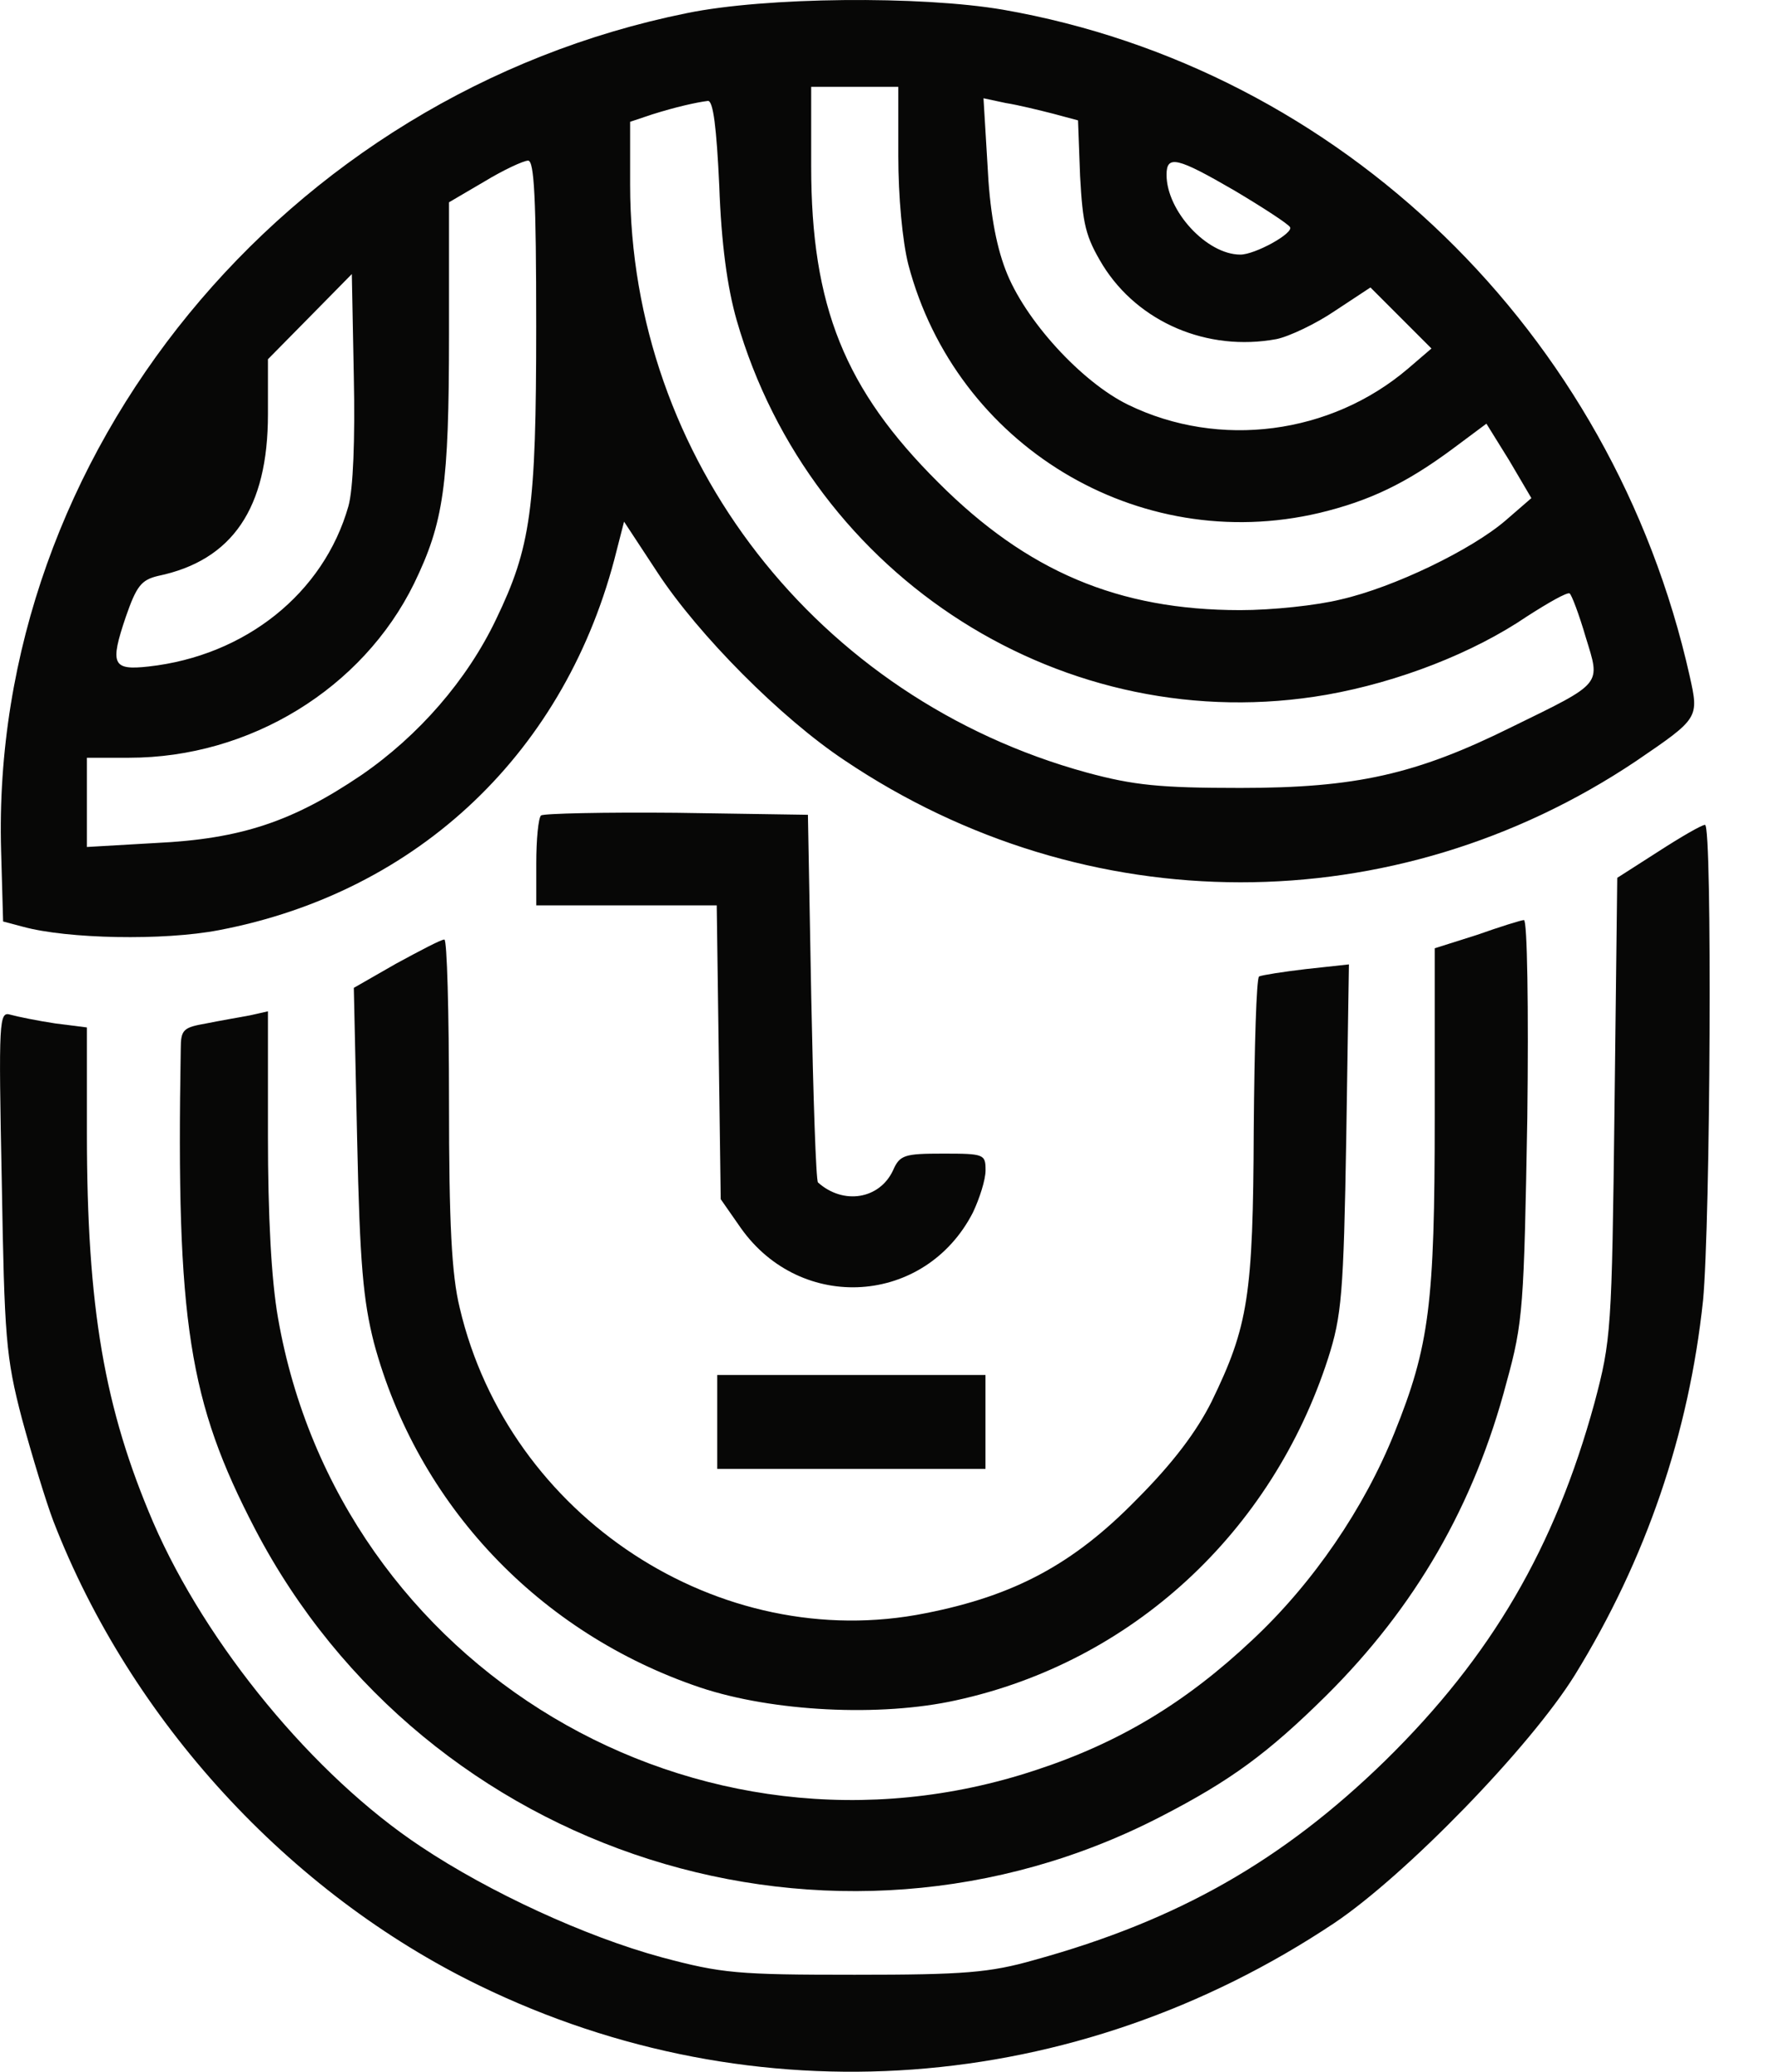
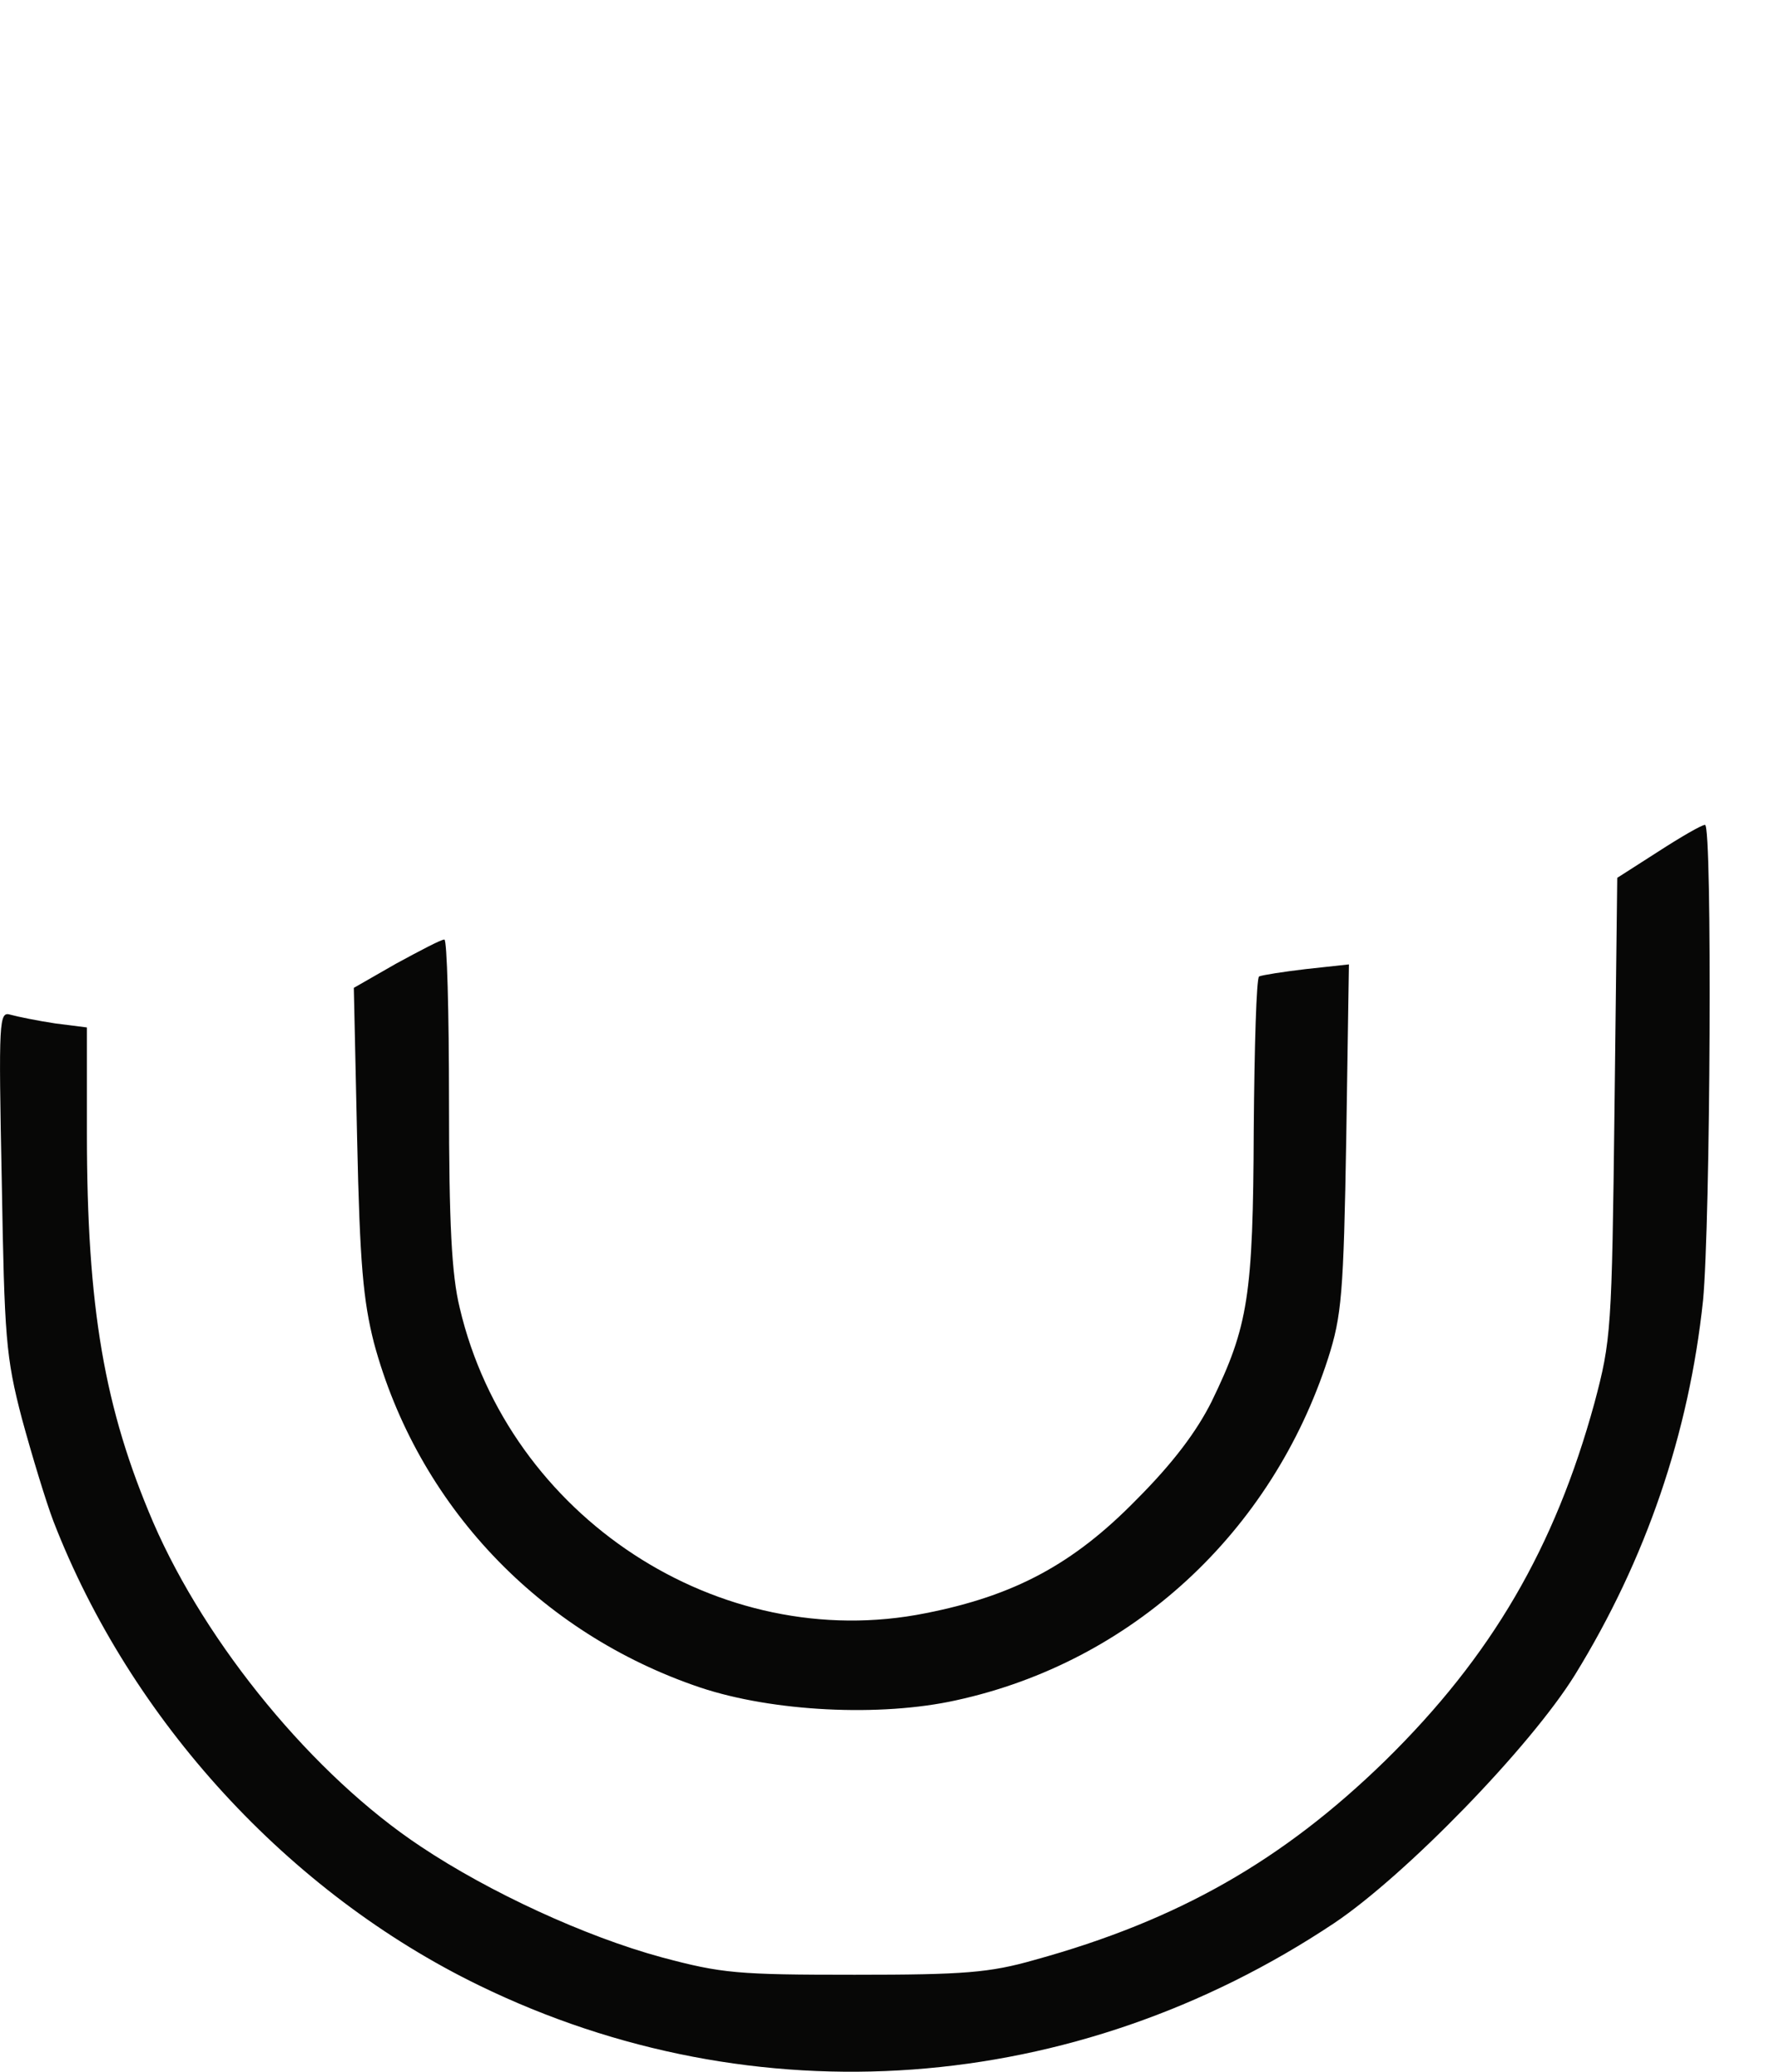
<svg xmlns="http://www.w3.org/2000/svg" width="24" height="28" viewBox="0 0 24 28" fill="none">
-   <path d="M9.29 0.177C3.85 1.274 -0.14 6.143 0.015 11.502L0.042 12.454L0.314 12.526C0.912 12.689 2.209 12.716 2.961 12.571C5.663 12.055 7.667 10.15 8.338 7.439L8.438 7.05L8.891 7.739C9.444 8.582 10.56 9.706 11.421 10.277C14.685 12.472 18.856 12.472 22.12 10.287C22.973 9.706 22.973 9.706 22.846 9.135C21.803 4.484 18.131 0.929 13.561 0.131C12.446 -0.059 10.351 -0.041 9.29 0.177ZM12.146 2.108C12.146 2.652 12.201 3.259 12.282 3.577C12.926 6.016 15.383 7.512 17.841 6.932C18.521 6.768 19.01 6.533 19.636 6.07L20.098 5.726L20.407 6.224L20.706 6.732L20.361 7.031C19.899 7.43 18.847 7.938 18.131 8.101C17.804 8.183 17.197 8.246 16.771 8.246C15.12 8.246 13.887 7.721 12.69 6.524C11.421 5.263 10.968 4.139 10.968 2.244V1.174H11.557H12.146V2.108ZM9.725 2.507C9.753 3.296 9.834 3.885 9.961 4.329C10.968 7.82 14.413 10.005 17.94 9.389C18.91 9.217 19.917 8.827 20.651 8.328C20.933 8.147 21.186 8.002 21.223 8.02C21.25 8.038 21.35 8.301 21.44 8.609C21.64 9.262 21.685 9.217 20.443 9.824C19.146 10.468 18.33 10.649 16.771 10.649C15.683 10.649 15.329 10.613 14.694 10.441C11.049 9.443 8.52 6.188 8.52 2.498V1.646L8.819 1.546C9.136 1.446 9.417 1.383 9.571 1.364C9.644 1.355 9.689 1.736 9.725 2.507ZM14.241 1.537L14.576 1.627L14.604 2.38C14.64 3.033 14.676 3.196 14.912 3.586C15.393 4.357 16.326 4.756 17.26 4.583C17.433 4.547 17.795 4.375 18.049 4.202L18.53 3.885L18.938 4.293L19.355 4.71L19.038 4.982C17.995 5.871 16.49 6.07 15.257 5.472C14.622 5.164 13.851 4.32 13.597 3.649C13.461 3.296 13.38 2.824 13.352 2.226L13.298 1.328L13.597 1.392C13.769 1.419 14.06 1.491 14.241 1.537ZM7.25 4.411C7.25 6.886 7.178 7.394 6.706 8.373C6.316 9.189 5.663 9.942 4.884 10.477C3.959 11.102 3.261 11.338 2.109 11.393L1.175 11.447V10.84V10.241H1.746C3.378 10.241 4.902 9.307 5.6 7.884C5.999 7.059 6.071 6.569 6.071 4.52V2.734L6.552 2.452C6.806 2.298 7.078 2.171 7.141 2.171C7.223 2.171 7.25 2.679 7.25 4.411ZM16.698 2.579C17.079 2.806 17.414 3.024 17.442 3.069C17.496 3.151 16.97 3.441 16.771 3.441C16.317 3.441 15.773 2.851 15.773 2.362C15.773 2.09 15.918 2.126 16.698 2.579ZM4.711 6.841C4.376 8.02 3.315 8.863 2.009 9.008C1.52 9.062 1.483 8.981 1.701 8.337C1.846 7.92 1.91 7.838 2.136 7.784C3.143 7.575 3.623 6.868 3.623 5.599V4.855L4.195 4.275L4.757 3.704L4.784 5.091C4.802 5.943 4.775 6.614 4.711 6.841Z" fill="#070706" />
-   <path d="M7.315 11.021C7.279 11.057 7.251 11.347 7.251 11.665V12.236H8.466H9.691L9.718 14.222L9.745 16.207L10.017 16.597C10.833 17.749 12.51 17.64 13.154 16.389C13.245 16.198 13.326 15.944 13.326 15.817C13.326 15.6 13.308 15.591 12.755 15.591C12.229 15.591 12.166 15.609 12.075 15.817C11.894 16.207 11.404 16.289 11.06 15.981C11.033 15.953 10.996 14.829 10.969 13.478L10.924 11.012L9.146 10.985C8.176 10.976 7.351 10.994 7.315 11.021Z" fill="#070706" />
  <path d="M22.42 11.51L21.867 11.864L21.83 14.974C21.794 17.984 21.785 18.111 21.558 18.964C21.023 20.913 20.171 22.382 18.729 23.796C17.342 25.147 15.928 25.954 13.987 26.489C13.38 26.662 13.035 26.689 11.557 26.689C9.971 26.689 9.762 26.671 8.946 26.453C7.912 26.172 6.616 25.574 5.691 24.957C4.24 23.996 2.789 22.228 2.073 20.578C1.411 19.036 1.175 17.676 1.175 15.309V13.886L0.749 13.832C0.504 13.795 0.241 13.741 0.142 13.714C-0.012 13.668 -0.021 13.759 0.024 15.971C0.06 18.075 0.078 18.338 0.296 19.172C0.432 19.671 0.622 20.297 0.722 20.559C1.765 23.252 3.905 25.583 6.48 26.834C10.206 28.647 14.531 28.33 18.04 25.991C19.001 25.347 20.688 23.615 21.295 22.636C22.256 21.076 22.837 19.372 23.027 17.576C23.127 16.534 23.154 11.148 23.054 11.148C23.009 11.148 22.728 11.311 22.42 11.51Z" fill="#070706" />
-   <path d="M19.971 12.635L19.399 12.816V15.101C19.399 17.622 19.327 18.193 18.855 19.363C18.448 20.378 17.758 21.394 16.933 22.164C16.036 23.008 15.138 23.552 14.005 23.923C9.435 25.438 4.584 22.545 3.759 17.812C3.668 17.295 3.623 16.434 3.623 15.346V13.668L3.378 13.723C3.233 13.75 2.97 13.795 2.788 13.832C2.48 13.886 2.444 13.913 2.444 14.176C2.38 17.875 2.553 18.945 3.45 20.668C5.763 25.093 11.266 26.843 15.7 24.549C16.634 24.068 17.142 23.697 17.931 22.917C19.137 21.72 19.934 20.342 20.37 18.683C20.596 17.866 20.605 17.658 20.651 15.11C20.669 13.632 20.651 12.426 20.605 12.435C20.569 12.435 20.279 12.526 19.971 12.635Z" fill="#070706" />
  <path d="M5.355 13.024L4.784 13.351L4.829 15.4C4.865 17.078 4.911 17.576 5.056 18.148C5.645 20.333 7.286 22.073 9.471 22.808C10.451 23.134 11.901 23.207 12.926 22.98C15.302 22.463 17.197 20.713 17.958 18.356C18.14 17.785 18.167 17.495 18.203 15.373L18.239 13.034L17.659 13.097C17.351 13.133 17.061 13.179 17.024 13.197C16.988 13.224 16.961 14.149 16.952 15.264C16.943 17.513 16.879 17.921 16.381 18.945C16.181 19.344 15.864 19.77 15.365 20.269C14.513 21.14 13.715 21.566 12.518 21.802C9.725 22.364 6.878 20.496 6.216 17.676C6.107 17.232 6.071 16.543 6.071 14.883C6.071 13.677 6.044 12.689 6.008 12.698C5.962 12.698 5.672 12.852 5.355 13.024Z" fill="#070706" />
-   <path d="M9.698 19.218V19.852H11.512H13.325V19.218V18.583H11.512H9.698V19.218Z" fill="#070706" />
</svg>